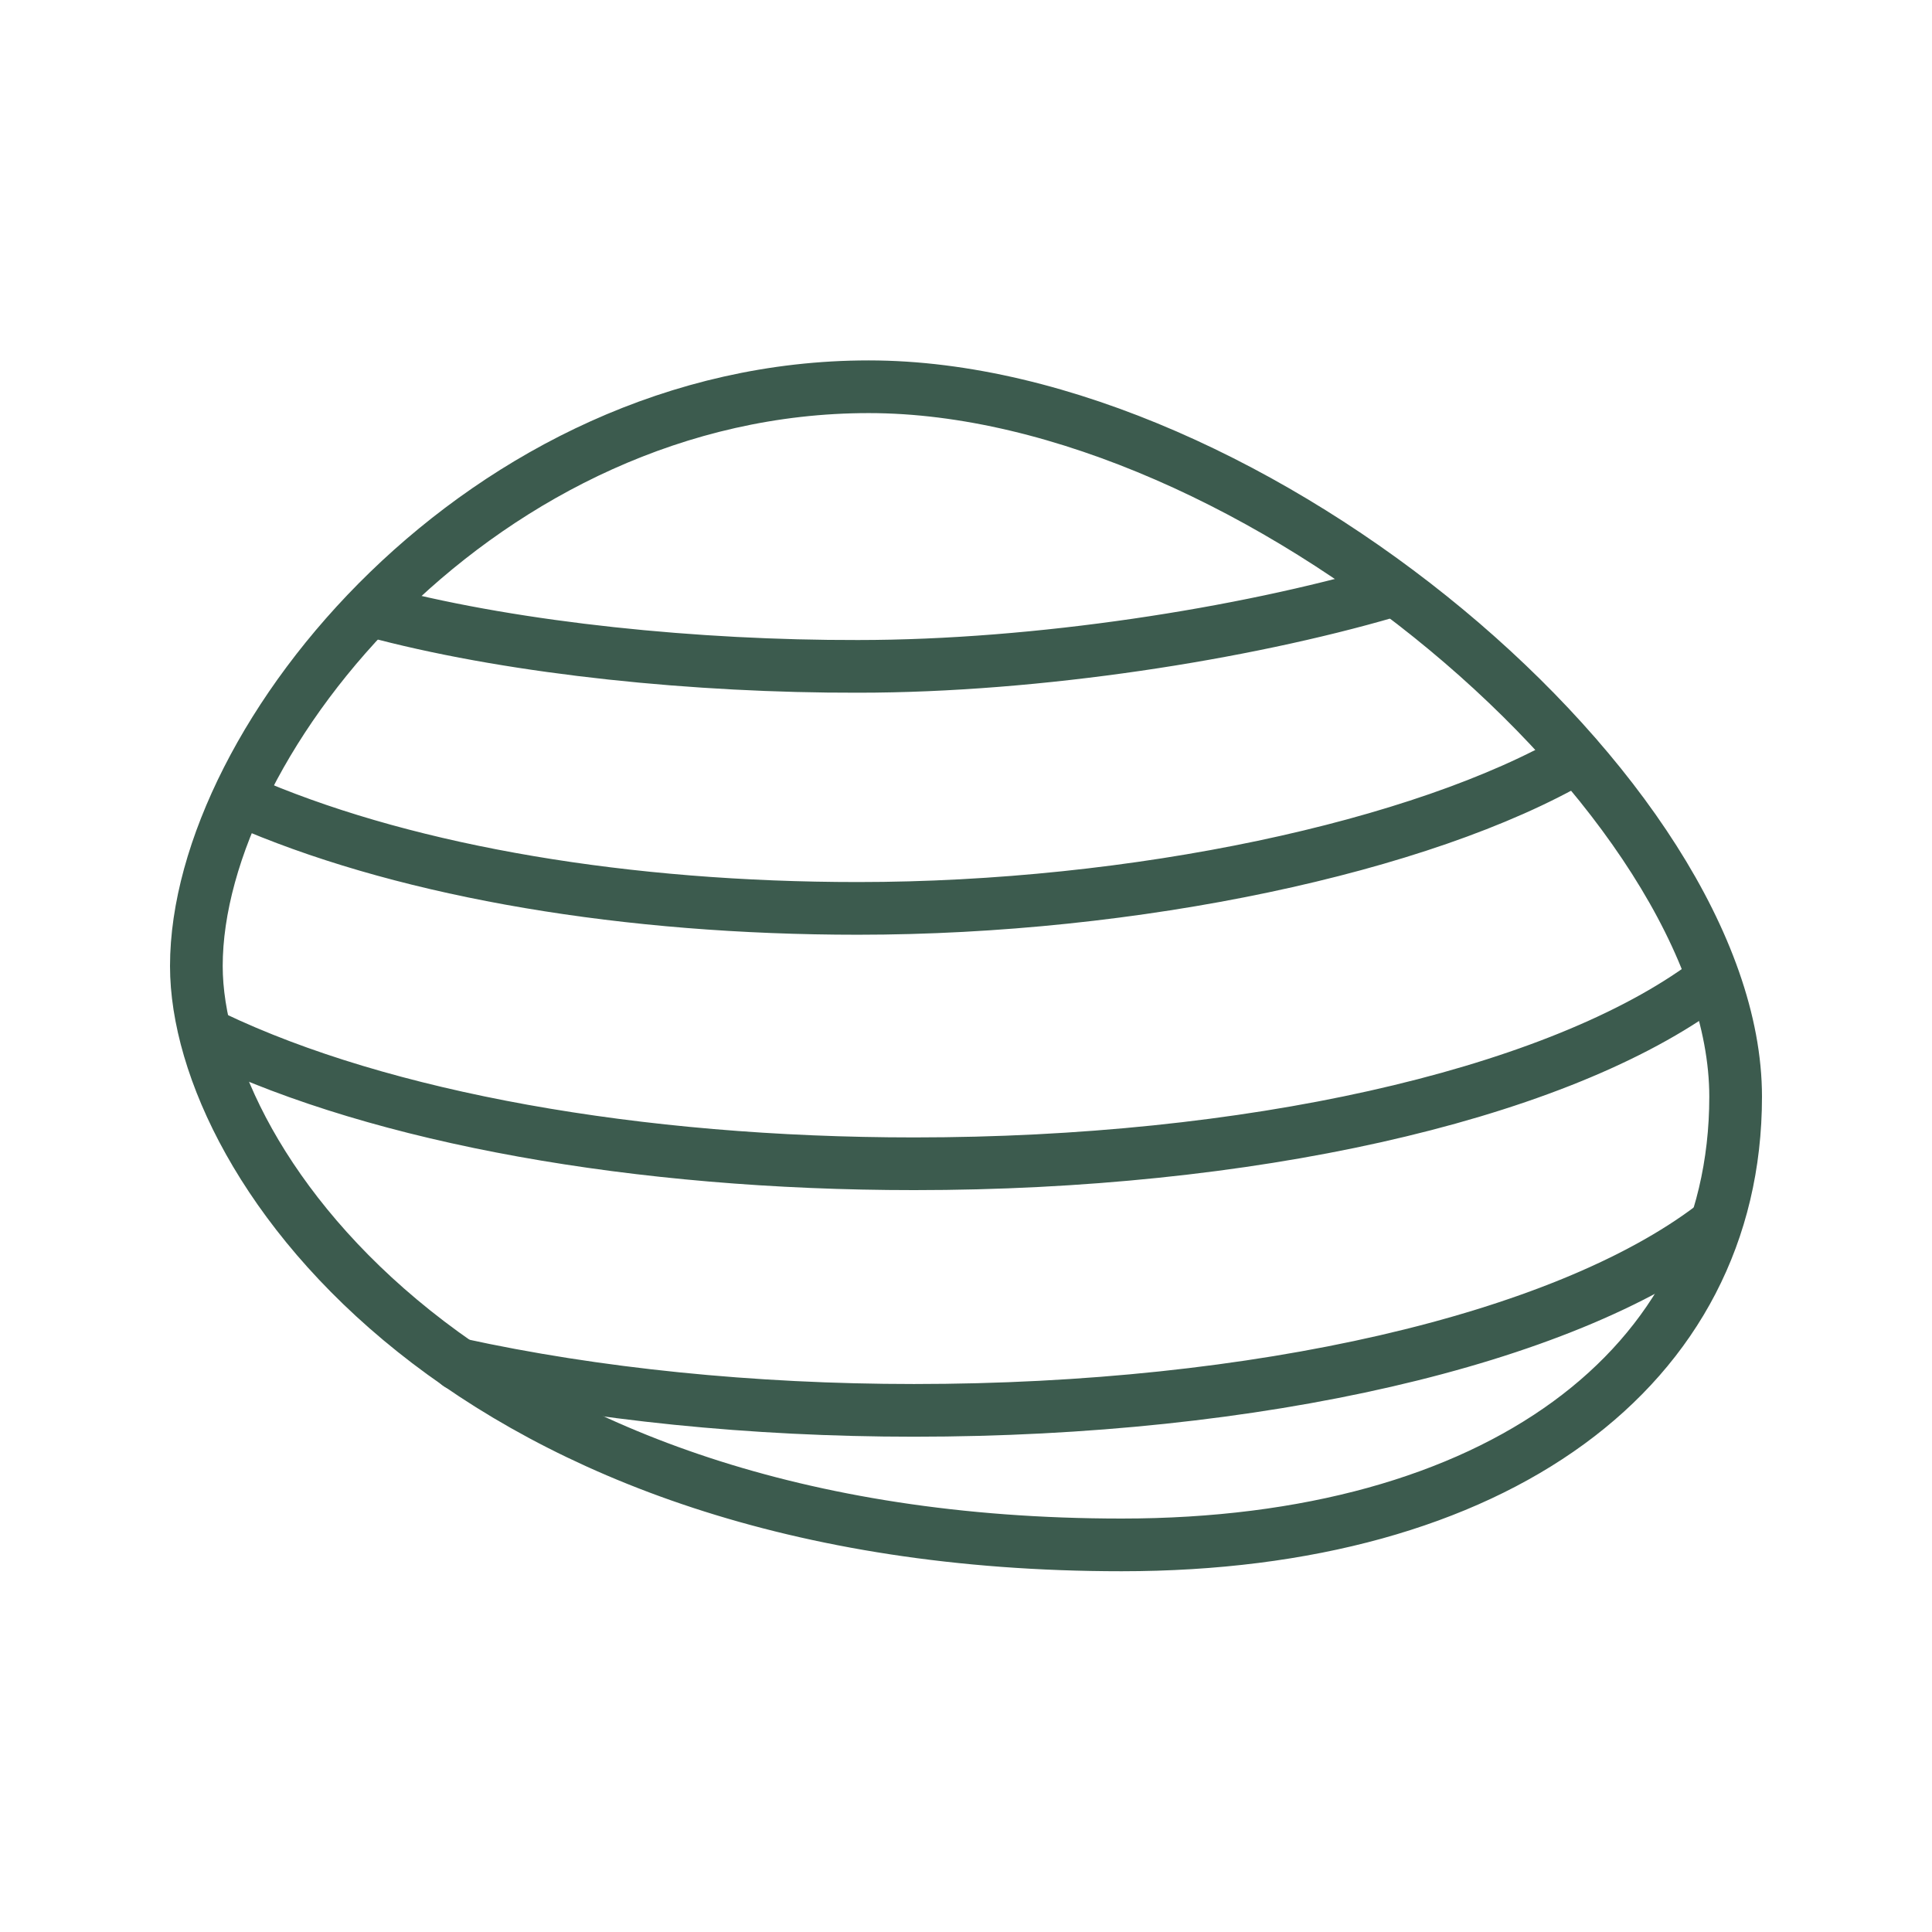
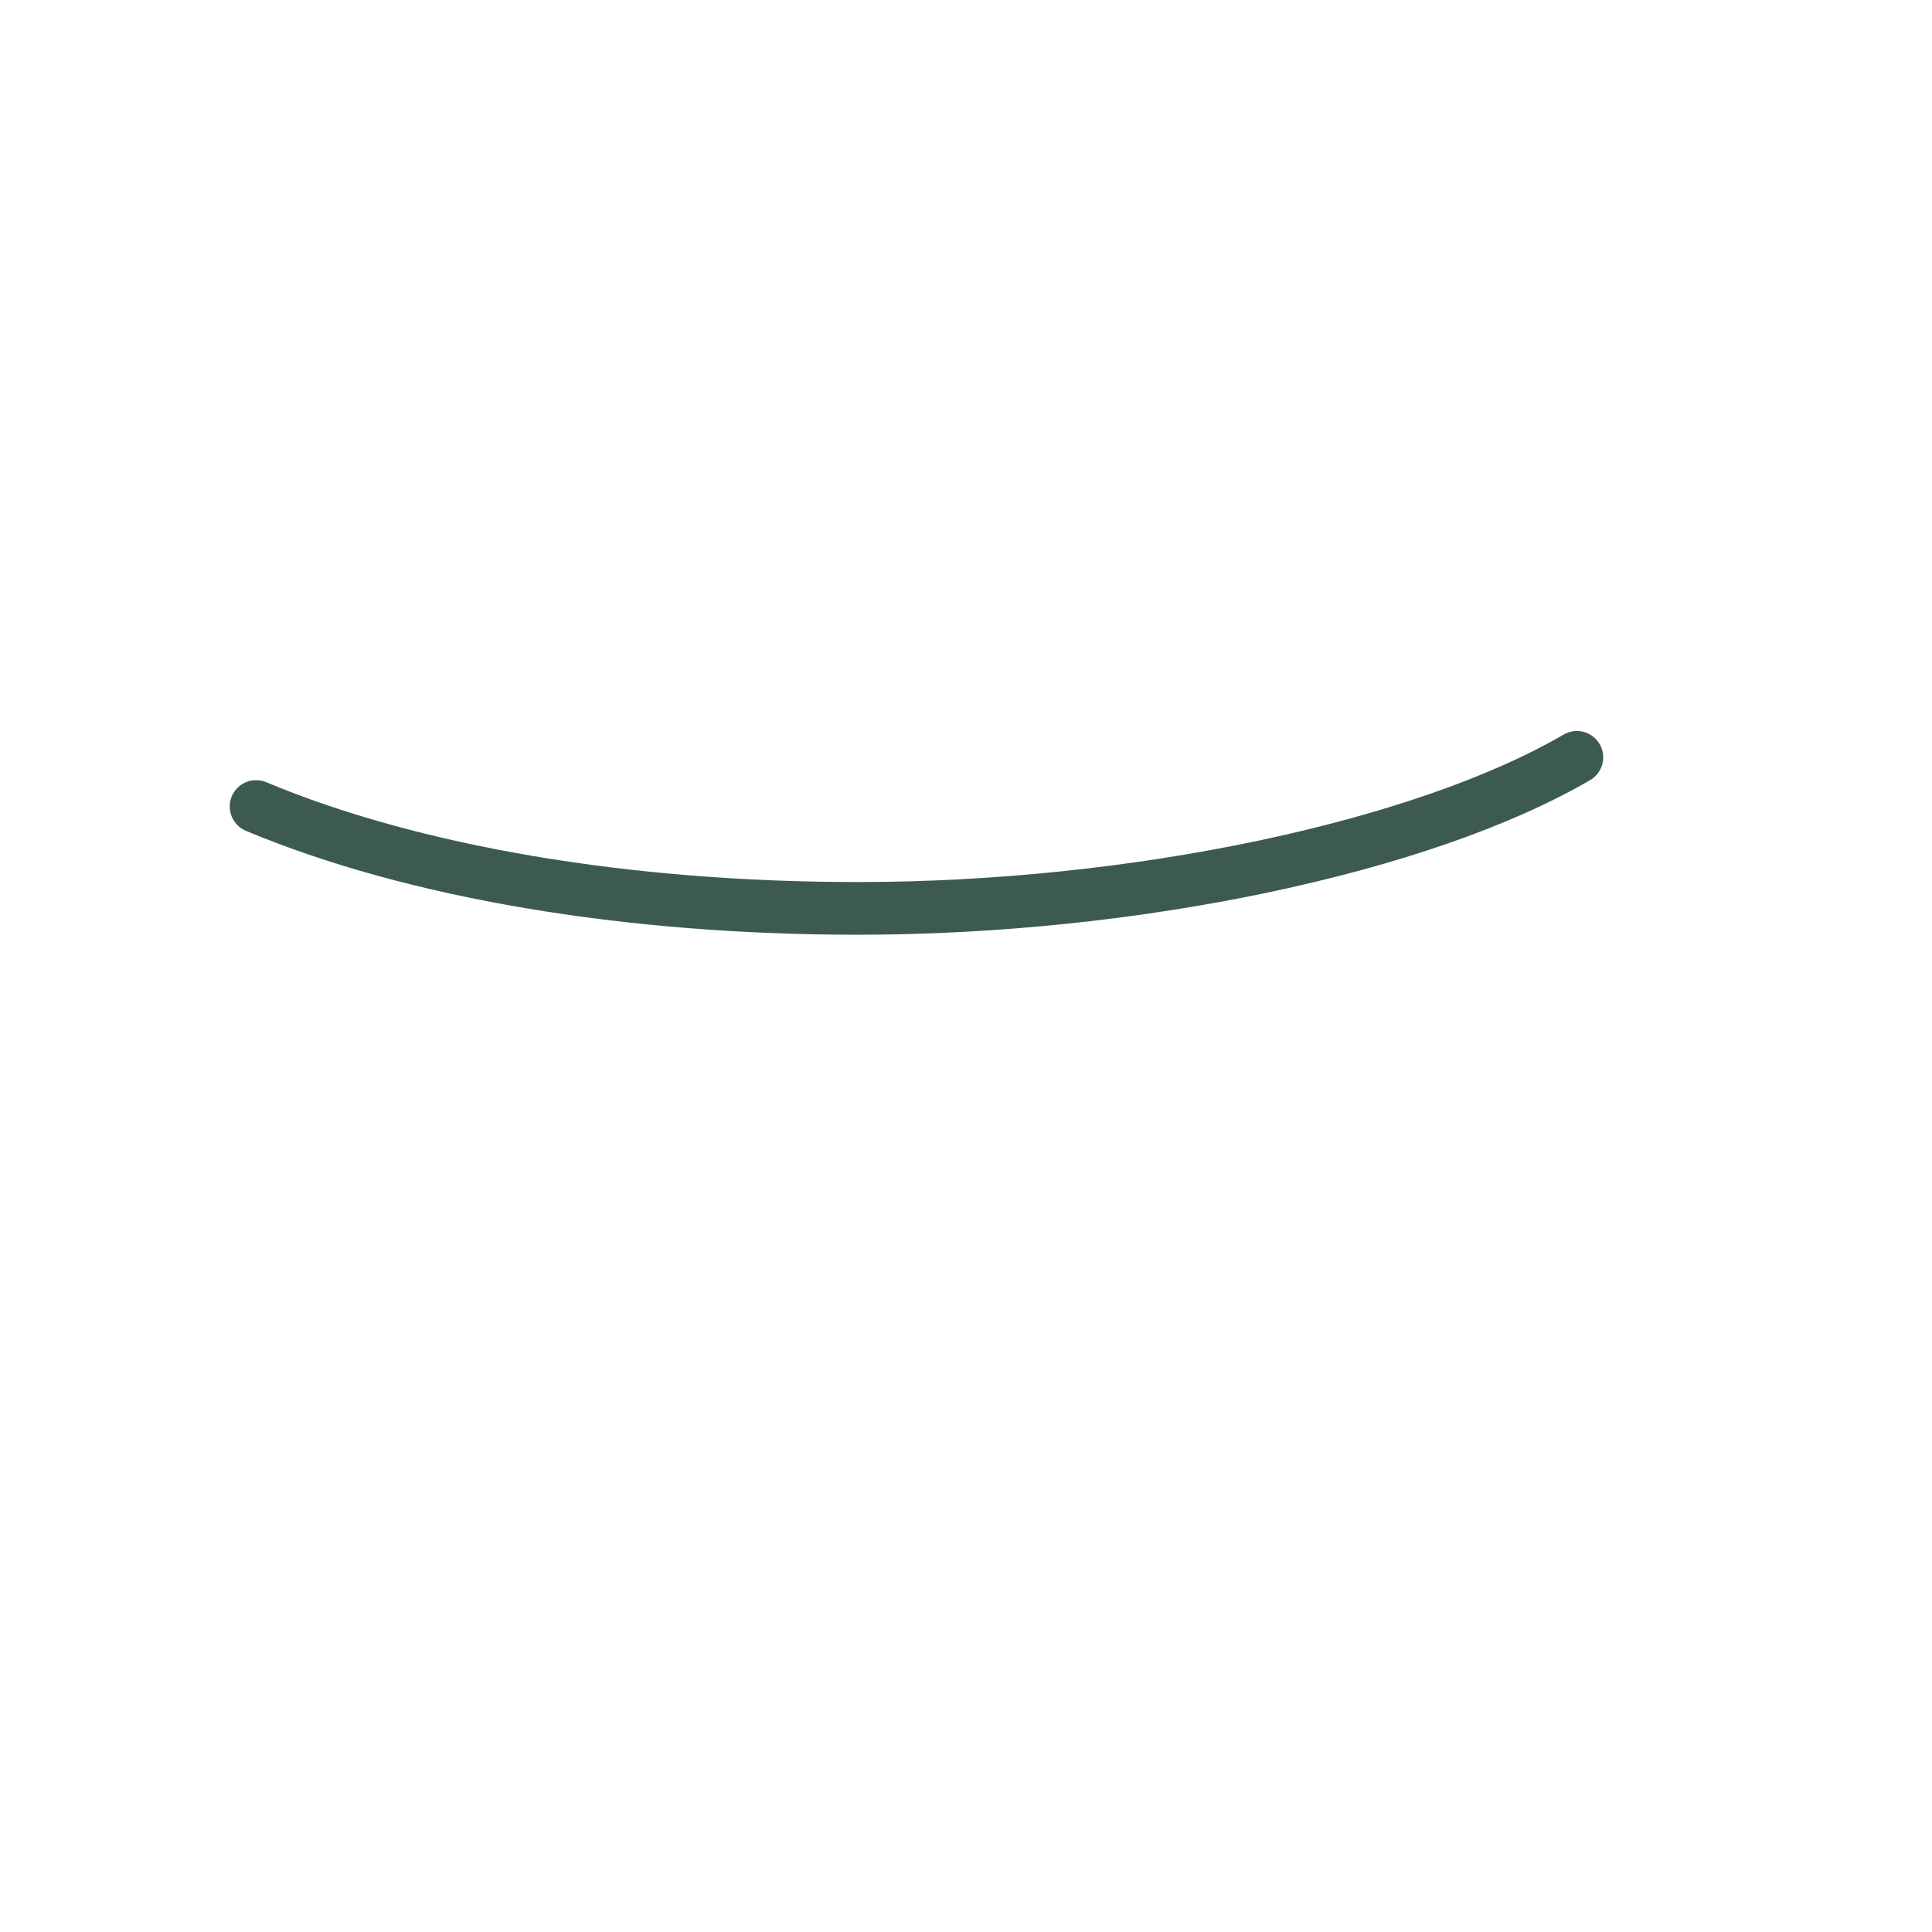
<svg xmlns="http://www.w3.org/2000/svg" viewBox="0 0 55 55" data-name="Capa 2" id="Capa_2">
  <defs>
    <style>
      .cls-1, .cls-2 {
        fill: none;
      }

      .cls-2 {
        stroke: #3c5b4e;
        stroke-linecap: round;
        stroke-linejoin: round;
        stroke-width: 1.5px;
      }
    </style>
  </defs>
  <g data-name="Capa 1" id="Capa_1-2">
    <g>
      <g>
-         <path d="M31.93,43.98c-18.61,0-26.34-10.74-26.34-16.48,0-6.49,8.21-16.49,19.14-16.49s24.68,11.7,24.68,20.21c0,7.75-6.86,12.76-17.48,12.76h.01Z" class="cls-2" />
-         <path d="M39.5,16.85c-4.08,1.19-9.95,2.12-15.07,2.12h-.01c-4.58.01-9.64-.5-13.48-1.49" class="cls-2" />
        <path d="M44.89,21.56c-4.39,2.56-12.6,4.3-20.47,4.3-6.57,0-12.66-1.03-17.13-2.9" class="cls-2" />
-         <path d="M48.41,28.13c-4.35,3.09-12.92,5-22.38,5h-.01c-7.88,0-15.15-1.31-19.95-3.6" class="cls-2" />
-         <path d="M48.74,34.92c-4.26,3.23-12.96,5.23-22.72,5.23-4.61,0-9.09-.46-12.97-1.31" class="cls-2" />
      </g>
-       <rect height="55" width="55" class="cls-1" />
    </g>
  </g>
</svg>